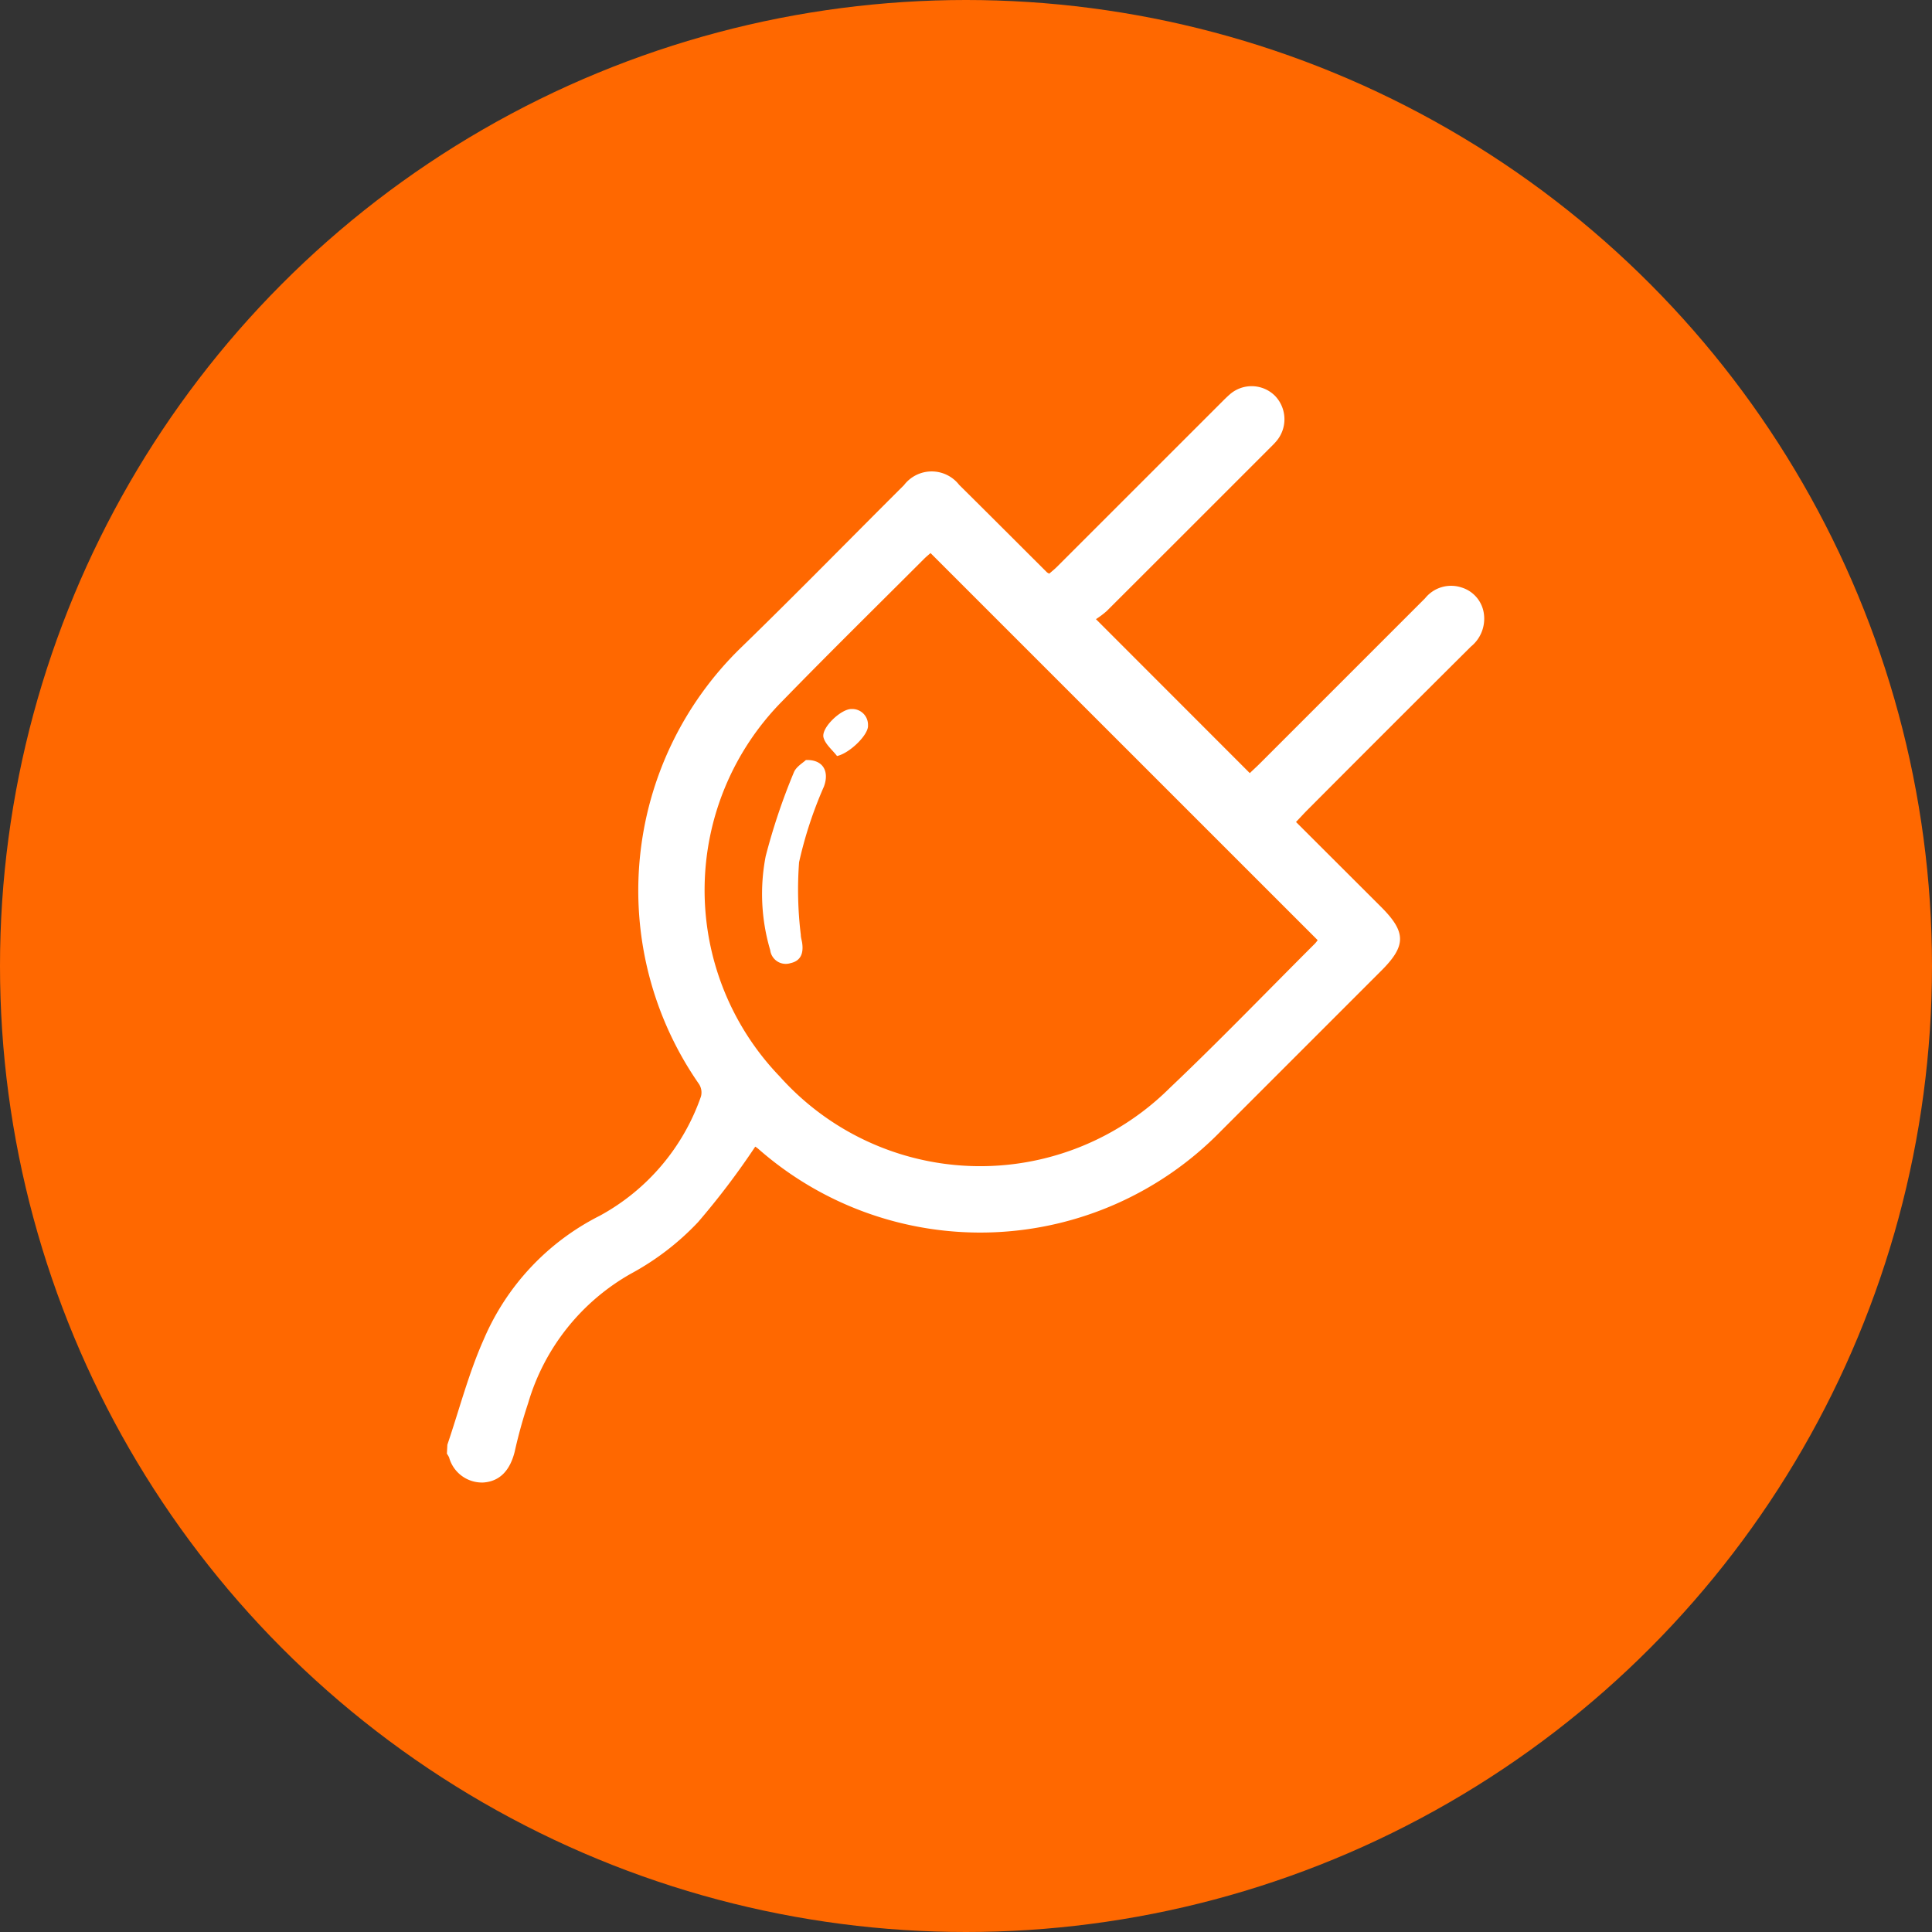
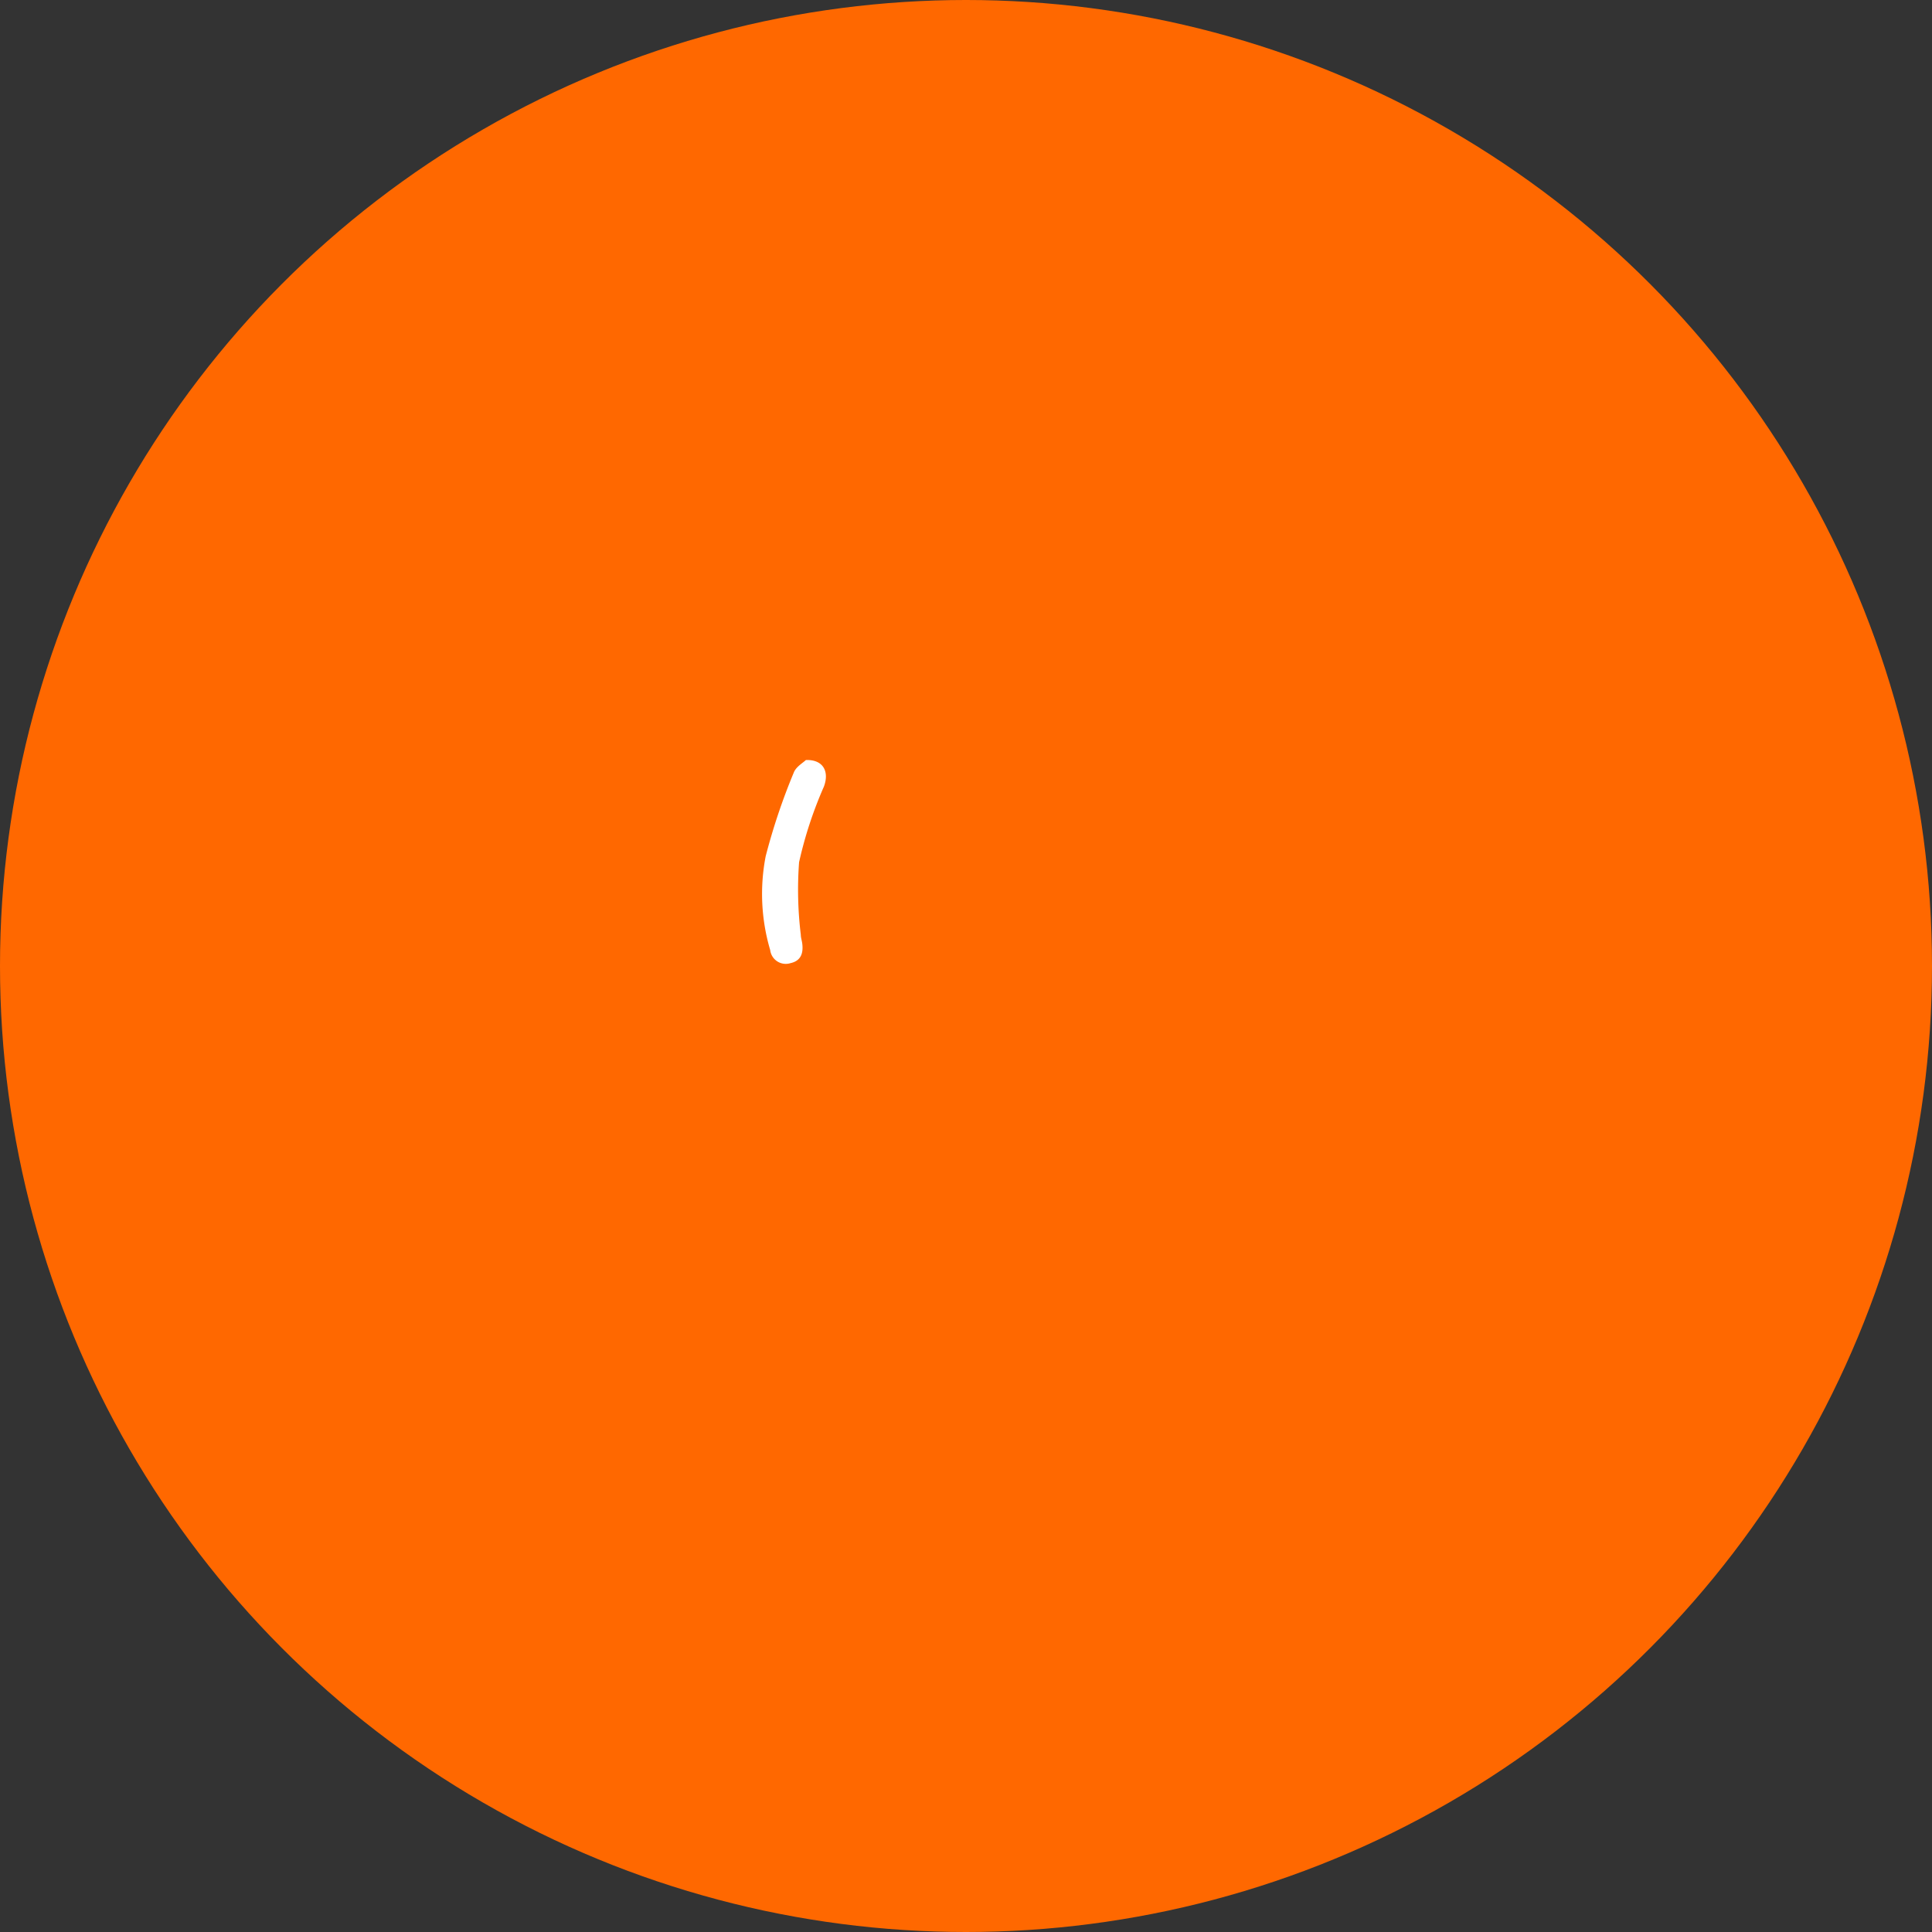
<svg xmlns="http://www.w3.org/2000/svg" width="70" height="70" viewBox="0 0 70 70">
  <rect x="0" y="0" width="70" height="70" fill="#333333" stroke="none" />
  <g id="Grupo_3346" data-name="Grupo 3346" transform="translate(-730 -4528.875)">
    <circle id="Elipse_99" data-name="Elipse 99" cx="35" cy="35" r="35" transform="translate(730 4528.875)" fill="#ff6800" />
    <g id="Grupo_279" data-name="Grupo 279" transform="translate(8312.951 8825.92)">
-       <path id="Trazado_596" data-name="Trazado 596" d="M-7566.742-4244.7c.434-1.277.774-2.6,1.321-3.823a8.949,8.949,0,0,1,4.2-4.473,7.853,7.853,0,0,0,3.667-4.321.562.562,0,0,0-.074-.455,12.27,12.27,0,0,1,1.51-15.794c2-1.941,3.946-3.936,5.919-5.9a1.262,1.262,0,0,1,2-.012c1.064,1.053,2.122,2.114,3.183,3.171a.454.454,0,0,0,.082.046c.087-.077.19-.158.283-.251l5.948-5.947c.1-.1.2-.2.3-.288a1.2,1.2,0,0,1,1.653.049,1.225,1.225,0,0,1,.026,1.659c-.09.105-.194.2-.292.3q-2.917,2.919-5.838,5.835a3.133,3.133,0,0,1-.389.292l5.575,5.579c.1-.1.237-.221.366-.351q2.993-2.992,5.985-5.985a1.208,1.208,0,0,1,1.316-.392,1.156,1.156,0,0,1,.818.988,1.3,1.3,0,0,1-.473,1.154q-2.963,2.948-5.913,5.909c-.133.133-.259.272-.425.447,1.041,1.04,2.061,2.057,3.08,3.075.918.917.919,1.41,0,2.323q-2.9,2.9-5.8,5.8a12.178,12.178,0,0,1-16.773.636.838.838,0,0,0-.1-.071,27.784,27.784,0,0,1-2.074,2.737,9.632,9.632,0,0,1-2.424,1.862,7.959,7.959,0,0,0-3.732,4.7,17.633,17.633,0,0,0-.486,1.755c-.174.692-.549,1.073-1.133,1.115a1.237,1.237,0,0,1-1.244-.912,1.278,1.278,0,0,0-.079-.134Zm17.506-32.306c-.062.055-.155.13-.238.213-1.711,1.712-3.437,3.408-5.125,5.142a9.737,9.737,0,0,0-.1,13.61,9.741,9.741,0,0,0,14.13.416c1.792-1.7,3.509-3.484,5.259-5.23a1.024,1.024,0,0,0,.1-.127Z" fill="#fff" />
      <path id="Trazado_597" data-name="Trazado 597" d="M-7456.353-4153.757c.644-.021.851.433.653.962a14.761,14.761,0,0,0-.9,2.742,13.521,13.521,0,0,0,.063,2.631c0,.1.038.205.051.308.046.35-.042.633-.426.717a.568.568,0,0,1-.734-.473,7.166,7.166,0,0,1-.164-3.4,22.52,22.52,0,0,1,1.02-3.037C-7456.708-4153.516-7456.453-4153.658-7456.353-4153.757Z" transform="translate(-97.399 -115.751)" fill="#fff" />
-       <path id="Trazado_598" data-name="Trazado 598" d="M-7436.259-4169.675c-.169-.222-.421-.42-.489-.669-.095-.348.631-1.038,1.011-1.034a.571.571,0,0,1,.6.594C-7435.11-4170.45-7435.8-4169.775-7436.259-4169.675Z" transform="translate(-116.365 -99.978)" fill="#fff" />
    </g>
  </g>
</svg>